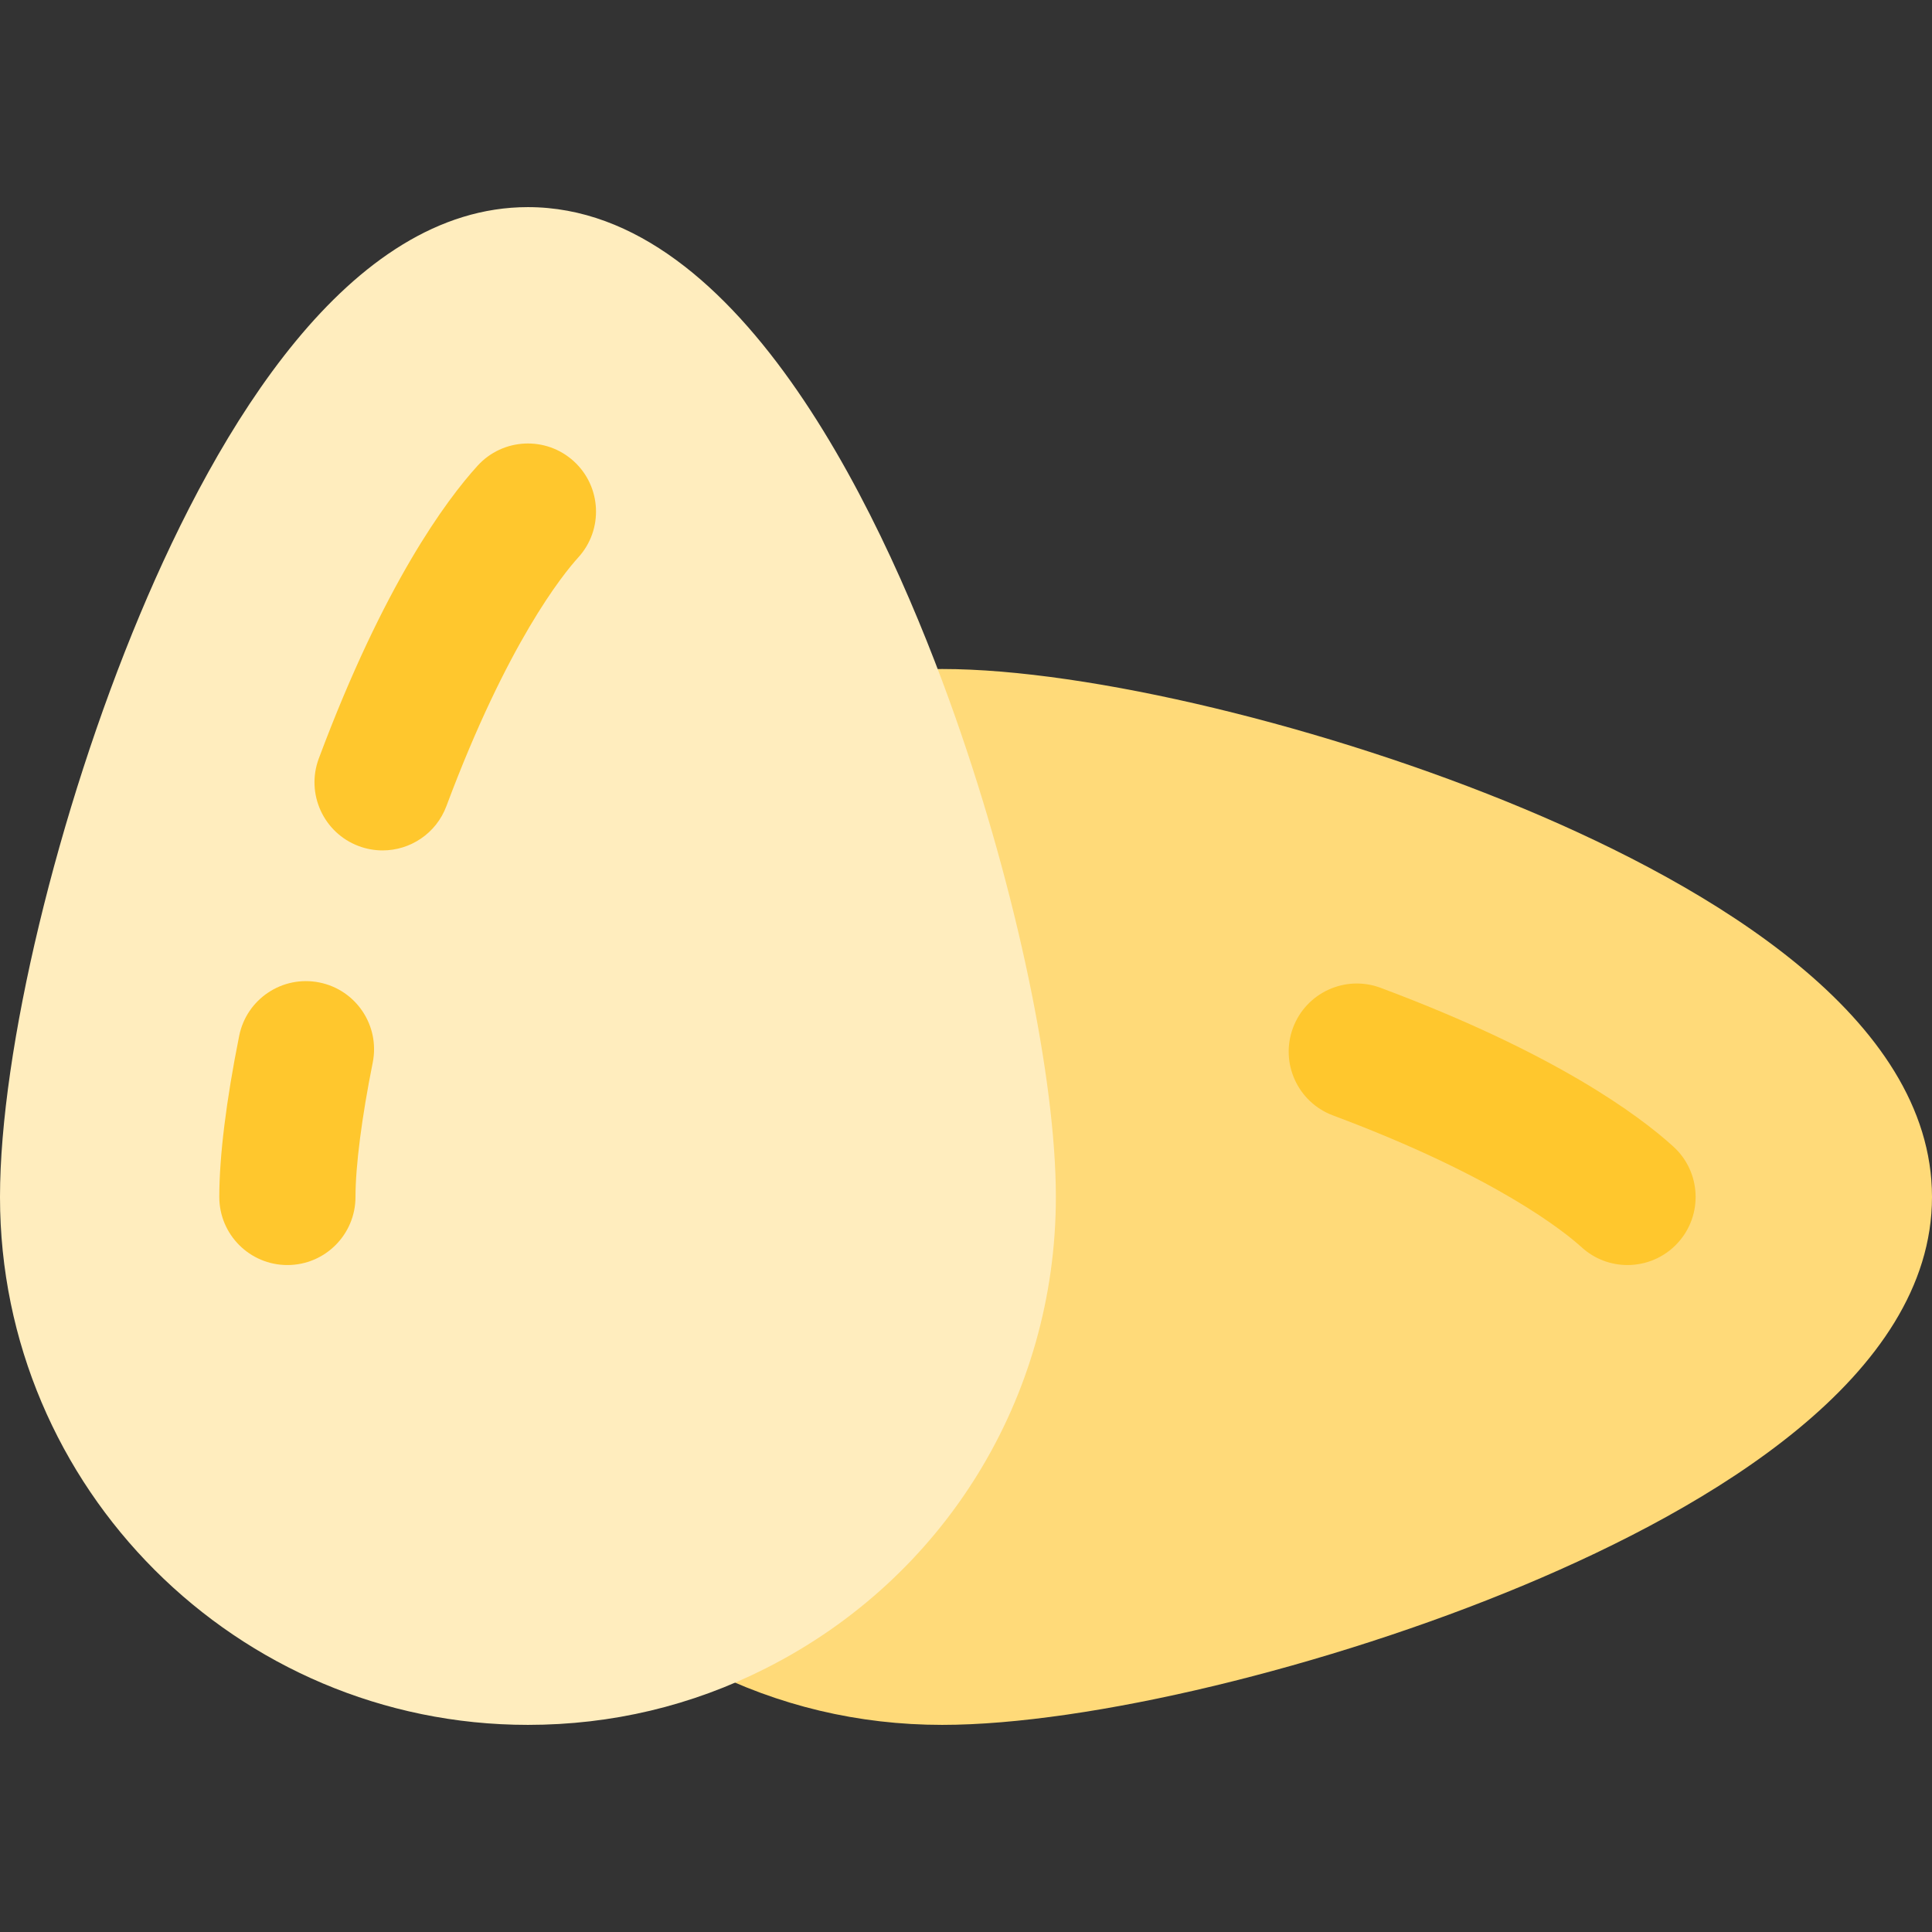
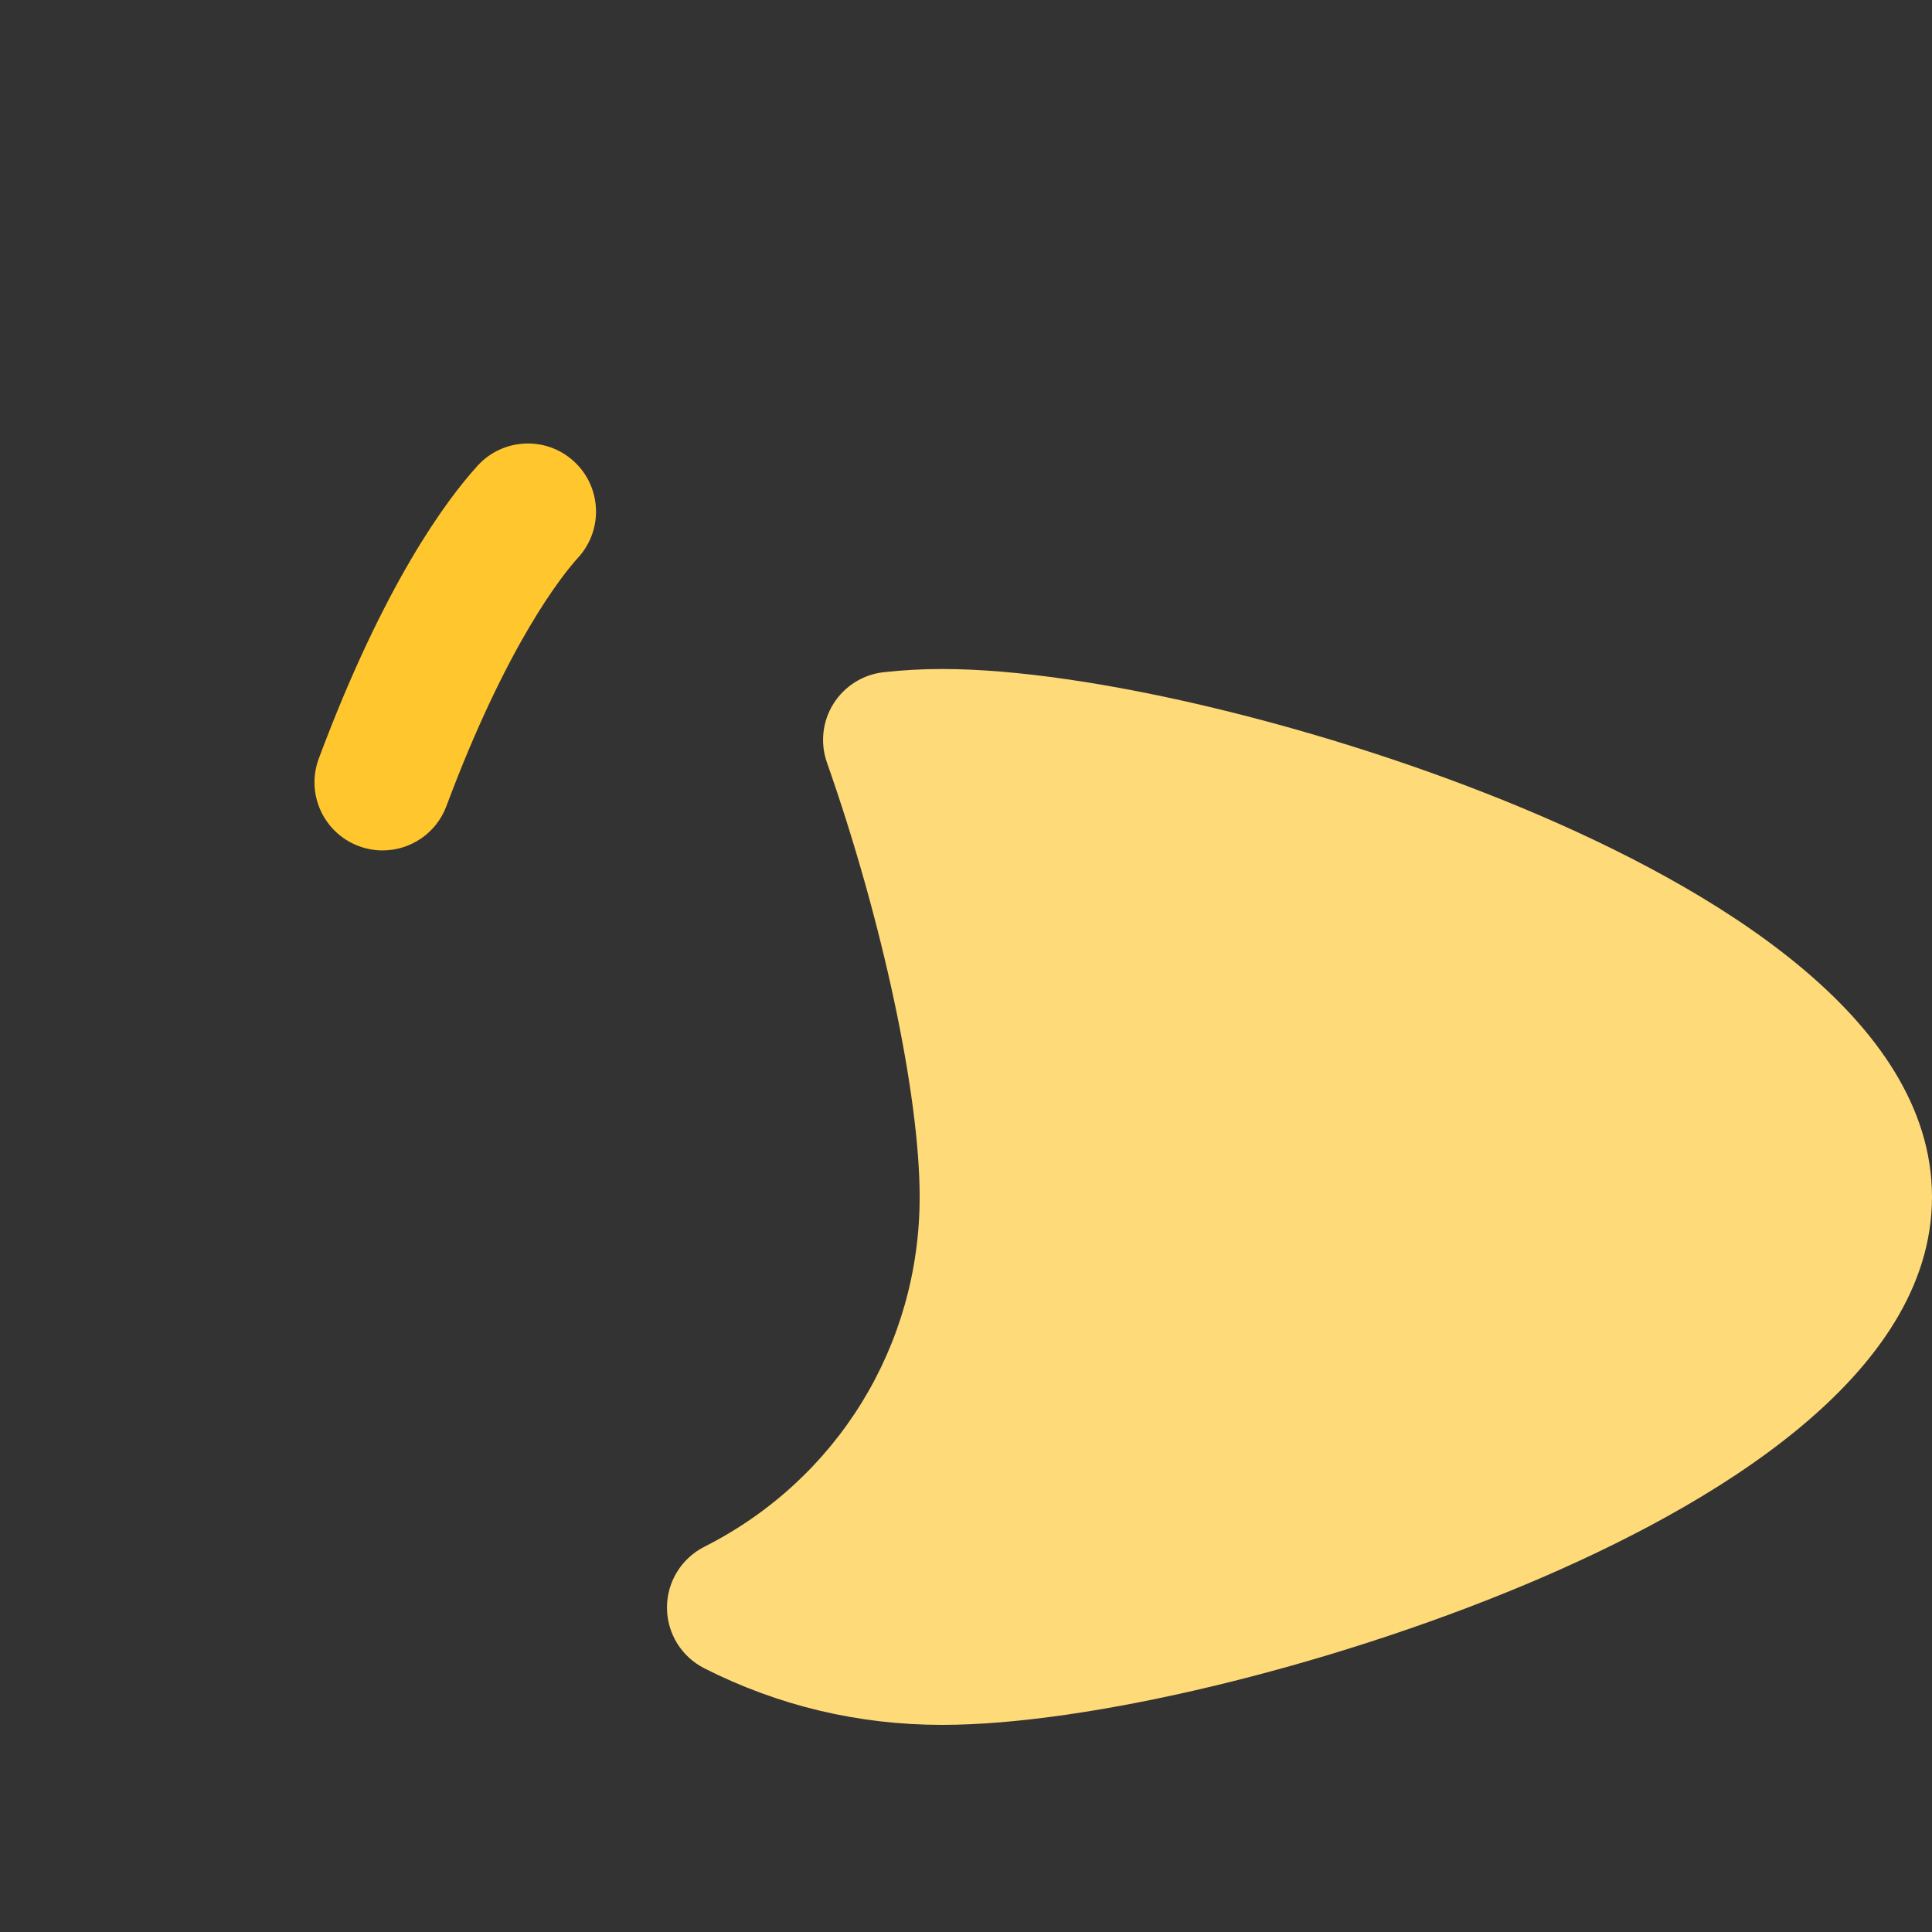
<svg xmlns="http://www.w3.org/2000/svg" height="800px" width="800px" version="1.1" id="Layer_1" viewBox="0 0 511.998 511.998" xml:space="preserve">
  <rect x="0" y="0" width="511.998" height="511.998" fill="#333333" stroke="none" />
  <path style="fill:#FFDA79;" d="M249.679,457.109c-22.184,0-43.392-5.045-63.033-14.996c-6.071-3.076-9.894-9.304-9.891-16.11  c0.004-6.805,3.837-13.03,9.91-16.098c35.191-17.776,57.053-53.296,57.053-92.698c0-27.095-9.876-73.365-24.576-115.135  c-1.826-5.19-1.185-10.928,1.739-15.586c2.926-4.658,7.815-7.73,13.282-8.34c5.069-0.567,10.288-0.853,15.514-0.853  c38.733,0,102.205,15.253,154.349,37.092c49.256,20.629,107.97,55.215,107.97,102.822c0,47.6-58.715,82.181-107.97,102.809  C351.883,441.856,288.411,457.109,249.679,457.109z" />
-   <path style="fill:#FFC72D;" d="M431.302,335.248c-4.331,0-8.673-1.548-12.131-4.691c-4.53-4.116-22.669-18.801-65.921-34.961  c-9.336-3.489-14.078-13.885-10.59-23.223c3.49-9.337,13.884-14.075,23.223-10.589c46.217,17.267,68.433,33.763,77.563,42.061  c7.376,6.703,7.923,18.117,1.219,25.493C441.103,333.256,436.211,335.248,431.302,335.248z" />
-   <path style="fill:#FFEDBE;" d="M139.9,457.109C62.758,457.109,0,394.35,0,317.208c0-38.732,15.253-102.202,37.091-154.35  C57.72,113.602,92.3,54.889,139.9,54.889c57.137,0,95.505,84.706,113.29,135.198c16.173,45.962,26.624,95.857,26.624,127.121  c0,53.098-29.456,100.963-76.874,124.914C183.303,452.064,162.088,457.109,139.9,457.109z" />
  <g>
    <path style="fill:#FFC72D;" d="M101.392,225.369c-2.099,0-4.233-0.369-6.314-1.145c-9.336-3.489-14.078-13.885-10.589-23.223   c17.268-46.219,33.764-68.435,42.061-77.563c6.703-7.375,18.117-7.92,25.493-1.218c7.376,6.704,7.92,18.118,1.218,25.493   c-4.116,4.529-18.801,22.664-34.961,65.919C115.588,220.89,108.706,225.369,101.392,225.369z" />
-     <path style="fill:#FFC72D;" d="M76.162,335.249c-9.967,0-18.047-8.08-18.047-18.047c0-10.757,1.824-25.523,5.273-42.699   c1.962-9.771,11.467-16.103,21.246-14.14c9.772,1.962,16.104,11.474,14.14,21.246c-2.902,14.451-4.566,27.423-4.566,35.593   C94.209,327.17,86.129,335.249,76.162,335.249z" />
  </g>
</svg>